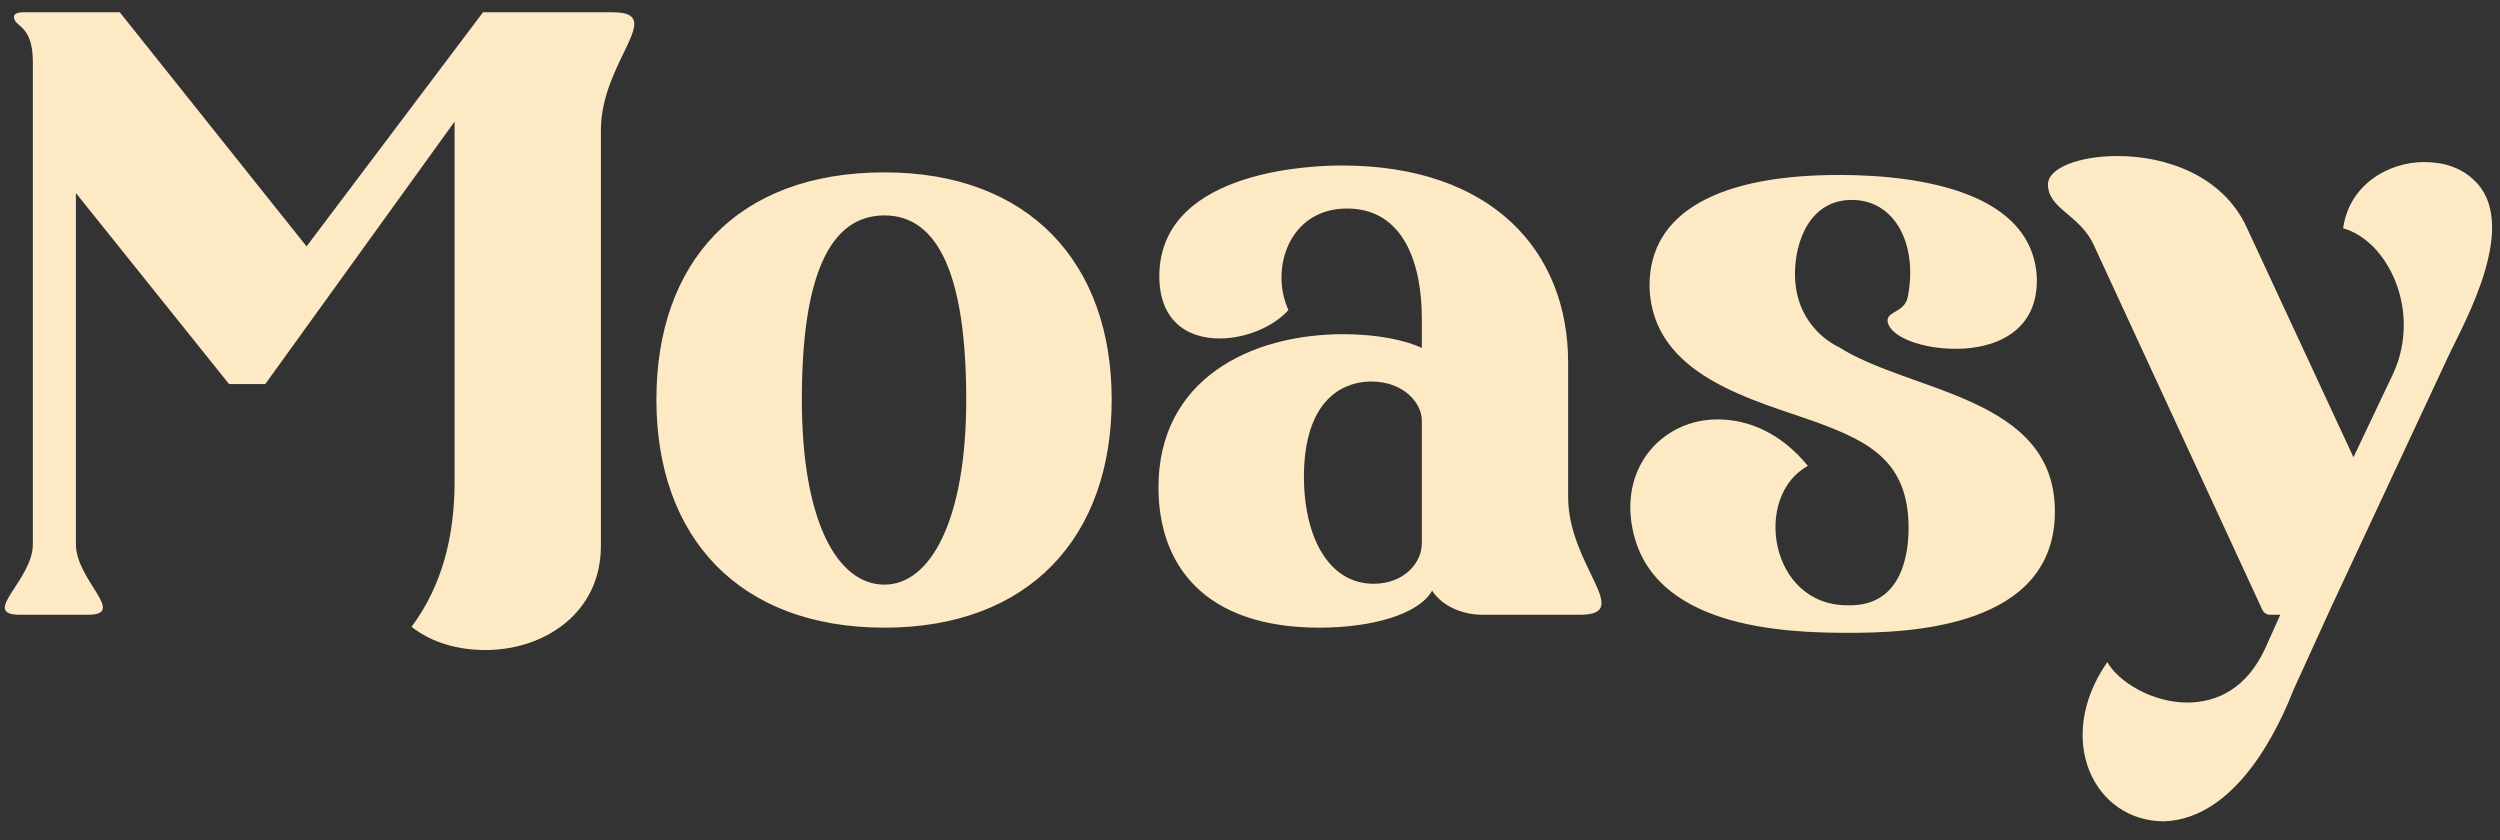
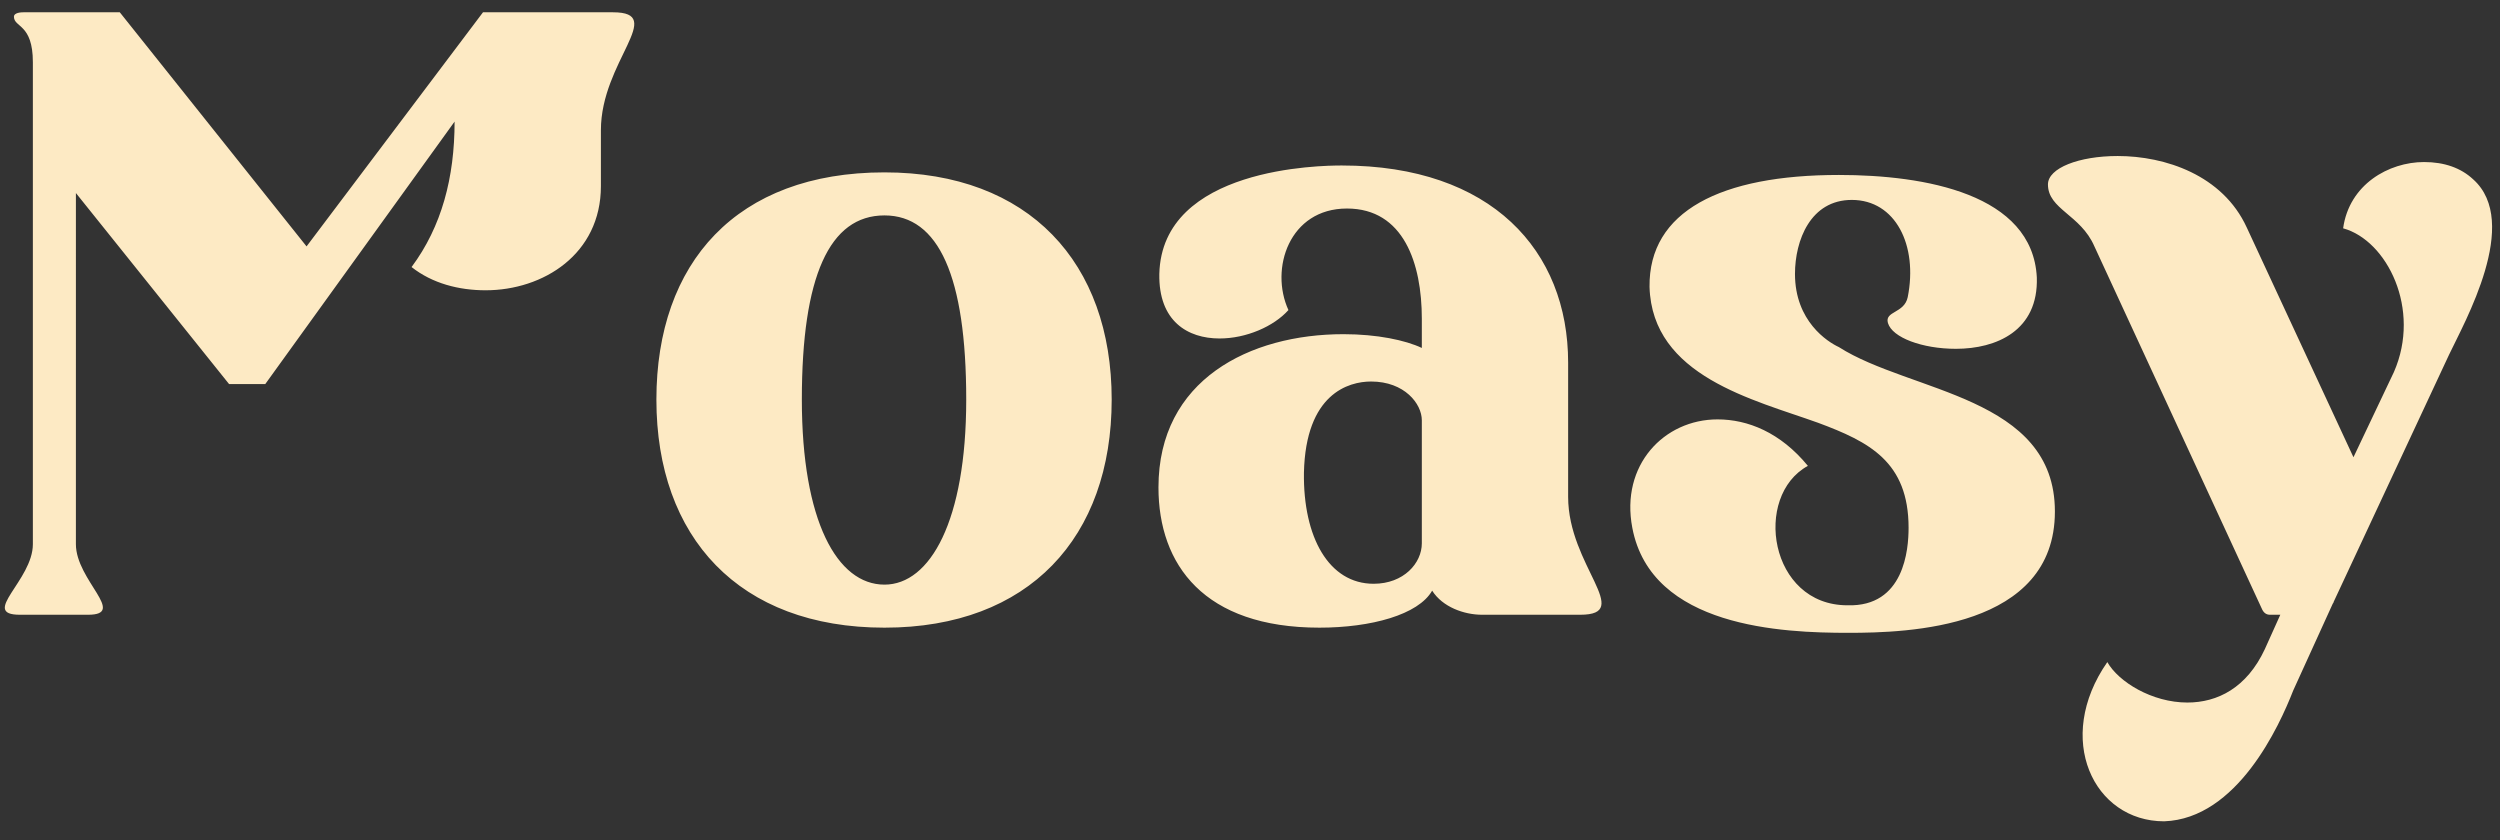
<svg xmlns="http://www.w3.org/2000/svg" width="122" height="41" fill="none">
  <rect width="100%" height="100%" fill="#333333" stroke="none" />
-   <path fill="#FDEAC4" d="M4.292 30c1.932 0-.588-1.68-.588-3.444V9.42l7.476 9.324h1.764l9.24-12.81V23.49c0 2.73-.63 5.124-2.1 7.098 1.008.798 2.31 1.134 3.612 1.134 2.814 0 5.628-1.764 5.628-5.082V6.354c0-3.36 3.234-5.754.588-5.754H23.57l-8.61 11.424L5.846.6H1.142C.848.6.68.684.68.81c0 .546.924.336.924 2.226v23.52C1.604 28.32-1 30 .974 30h3.318ZM32.032 19.5c0 6.72 4.032 11.13 11.13 11.13 7.056 0 11.088-4.41 11.088-11.13 0-6.678-4.032-11.088-11.088-11.088-7.224 0-11.13 4.41-11.13 11.088Zm7.098 0c0-6.006 1.344-8.988 4.032-8.988 2.646 0 3.99 2.982 3.99 8.988 0 5.922-1.764 9.03-3.99 9.03-2.31 0-4.032-3.108-4.032-9.03ZM62.876 15.132c-.924-2.016.041-4.956 2.855-4.956 2.773 0 3.654 2.688 3.654 5.376v1.428c-.797-.378-2.184-.672-3.822-.672-4.578 0-9.03 2.226-9.03 7.476 0 3.78 2.227 6.846 7.855 6.846 2.52 0 4.83-.63 5.501-1.806.505.798 1.555 1.176 2.437 1.176h4.788c2.645 0-.589-2.394-.589-5.754v-6.552c0-5.46-3.738-9.618-11.046-9.618-1.007 0-8.777.084-8.904 5.292-.042 2.31 1.386 3.15 2.94 3.15 1.303 0 2.646-.588 3.36-1.386Zm.756 7.938c.084-3.864 2.184-4.452 3.276-4.452 1.638 0 2.477 1.092 2.477 1.89v6.006c0 .966-.882 1.974-2.352 1.974-2.183 0-3.444-2.268-3.401-5.418ZM90.367 9.756c2.142 0 3.234 2.226 2.73 4.746-.168.798-1.134.672-.966 1.26.21.714 1.68 1.26 3.318 1.26 1.974 0 4.032-.882 3.948-3.486-.21-4.074-5.46-4.998-9.66-4.998-5.754 0-9.282 1.764-9.24 5.46.126 4.368 5.082 5.502 8.232 6.636 2.478.924 4.41 1.89 4.41 5.124 0 1.05-.21 3.864-2.982 3.78-3.822 0-4.62-5.334-1.932-6.804-1.344-1.638-2.94-2.268-4.41-2.268-2.604 0-4.746 2.226-4.158 5.292.924 4.872 7.35 5.124 10.542 5.124 2.898 0 10.08-.21 10.08-5.922 0-5.628-7.056-5.796-10.542-8.022-.546-.252-2.142-1.26-2.142-3.57 0-1.638.756-3.612 2.772-3.612ZM110.397 29.748c.084.168.21.252.378.252h.504l-.756 1.68c-.882 1.89-2.31 2.604-3.78 2.604-1.722 0-3.36-1.008-3.906-1.974-2.604 3.738-.672 7.77 2.772 7.77 3.57-.126 5.628-4.662 6.3-6.384l1.932-4.242s.042-.042.042-.084l5.628-12.054c.756-1.596 3.528-6.468 1.176-8.568-.588-.546-1.386-.84-2.394-.84-1.722 0-3.654 1.092-3.948 3.234 2.142.588 3.822 3.948 2.478 7.014l-1.974 4.158-5.208-11.214c-1.176-2.562-3.99-3.486-6.3-3.486-1.89 0-3.401.588-3.401 1.386 0 1.218 1.595 1.47 2.267 3.024l8.19 17.724Z" />
+   <path fill="#FDEAC4" d="M4.292 30c1.932 0-.588-1.68-.588-3.444V9.42l7.476 9.324h1.764l9.24-12.81c0 2.73-.63 5.124-2.1 7.098 1.008.798 2.31 1.134 3.612 1.134 2.814 0 5.628-1.764 5.628-5.082V6.354c0-3.36 3.234-5.754.588-5.754H23.57l-8.61 11.424L5.846.6H1.142C.848.6.68.684.68.81c0 .546.924.336.924 2.226v23.52C1.604 28.32-1 30 .974 30h3.318ZM32.032 19.5c0 6.72 4.032 11.13 11.13 11.13 7.056 0 11.088-4.41 11.088-11.13 0-6.678-4.032-11.088-11.088-11.088-7.224 0-11.13 4.41-11.13 11.088Zm7.098 0c0-6.006 1.344-8.988 4.032-8.988 2.646 0 3.99 2.982 3.99 8.988 0 5.922-1.764 9.03-3.99 9.03-2.31 0-4.032-3.108-4.032-9.03ZM62.876 15.132c-.924-2.016.041-4.956 2.855-4.956 2.773 0 3.654 2.688 3.654 5.376v1.428c-.797-.378-2.184-.672-3.822-.672-4.578 0-9.03 2.226-9.03 7.476 0 3.78 2.227 6.846 7.855 6.846 2.52 0 4.83-.63 5.501-1.806.505.798 1.555 1.176 2.437 1.176h4.788c2.645 0-.589-2.394-.589-5.754v-6.552c0-5.46-3.738-9.618-11.046-9.618-1.007 0-8.777.084-8.904 5.292-.042 2.31 1.386 3.15 2.94 3.15 1.303 0 2.646-.588 3.36-1.386Zm.756 7.938c.084-3.864 2.184-4.452 3.276-4.452 1.638 0 2.477 1.092 2.477 1.89v6.006c0 .966-.882 1.974-2.352 1.974-2.183 0-3.444-2.268-3.401-5.418ZM90.367 9.756c2.142 0 3.234 2.226 2.73 4.746-.168.798-1.134.672-.966 1.26.21.714 1.68 1.26 3.318 1.26 1.974 0 4.032-.882 3.948-3.486-.21-4.074-5.46-4.998-9.66-4.998-5.754 0-9.282 1.764-9.24 5.46.126 4.368 5.082 5.502 8.232 6.636 2.478.924 4.41 1.89 4.41 5.124 0 1.05-.21 3.864-2.982 3.78-3.822 0-4.62-5.334-1.932-6.804-1.344-1.638-2.94-2.268-4.41-2.268-2.604 0-4.746 2.226-4.158 5.292.924 4.872 7.35 5.124 10.542 5.124 2.898 0 10.08-.21 10.08-5.922 0-5.628-7.056-5.796-10.542-8.022-.546-.252-2.142-1.26-2.142-3.57 0-1.638.756-3.612 2.772-3.612ZM110.397 29.748c.084.168.21.252.378.252h.504l-.756 1.68c-.882 1.89-2.31 2.604-3.78 2.604-1.722 0-3.36-1.008-3.906-1.974-2.604 3.738-.672 7.77 2.772 7.77 3.57-.126 5.628-4.662 6.3-6.384l1.932-4.242s.042-.042.042-.084l5.628-12.054c.756-1.596 3.528-6.468 1.176-8.568-.588-.546-1.386-.84-2.394-.84-1.722 0-3.654 1.092-3.948 3.234 2.142.588 3.822 3.948 2.478 7.014l-1.974 4.158-5.208-11.214c-1.176-2.562-3.99-3.486-6.3-3.486-1.89 0-3.401.588-3.401 1.386 0 1.218 1.595 1.47 2.267 3.024l8.19 17.724Z" />
</svg>